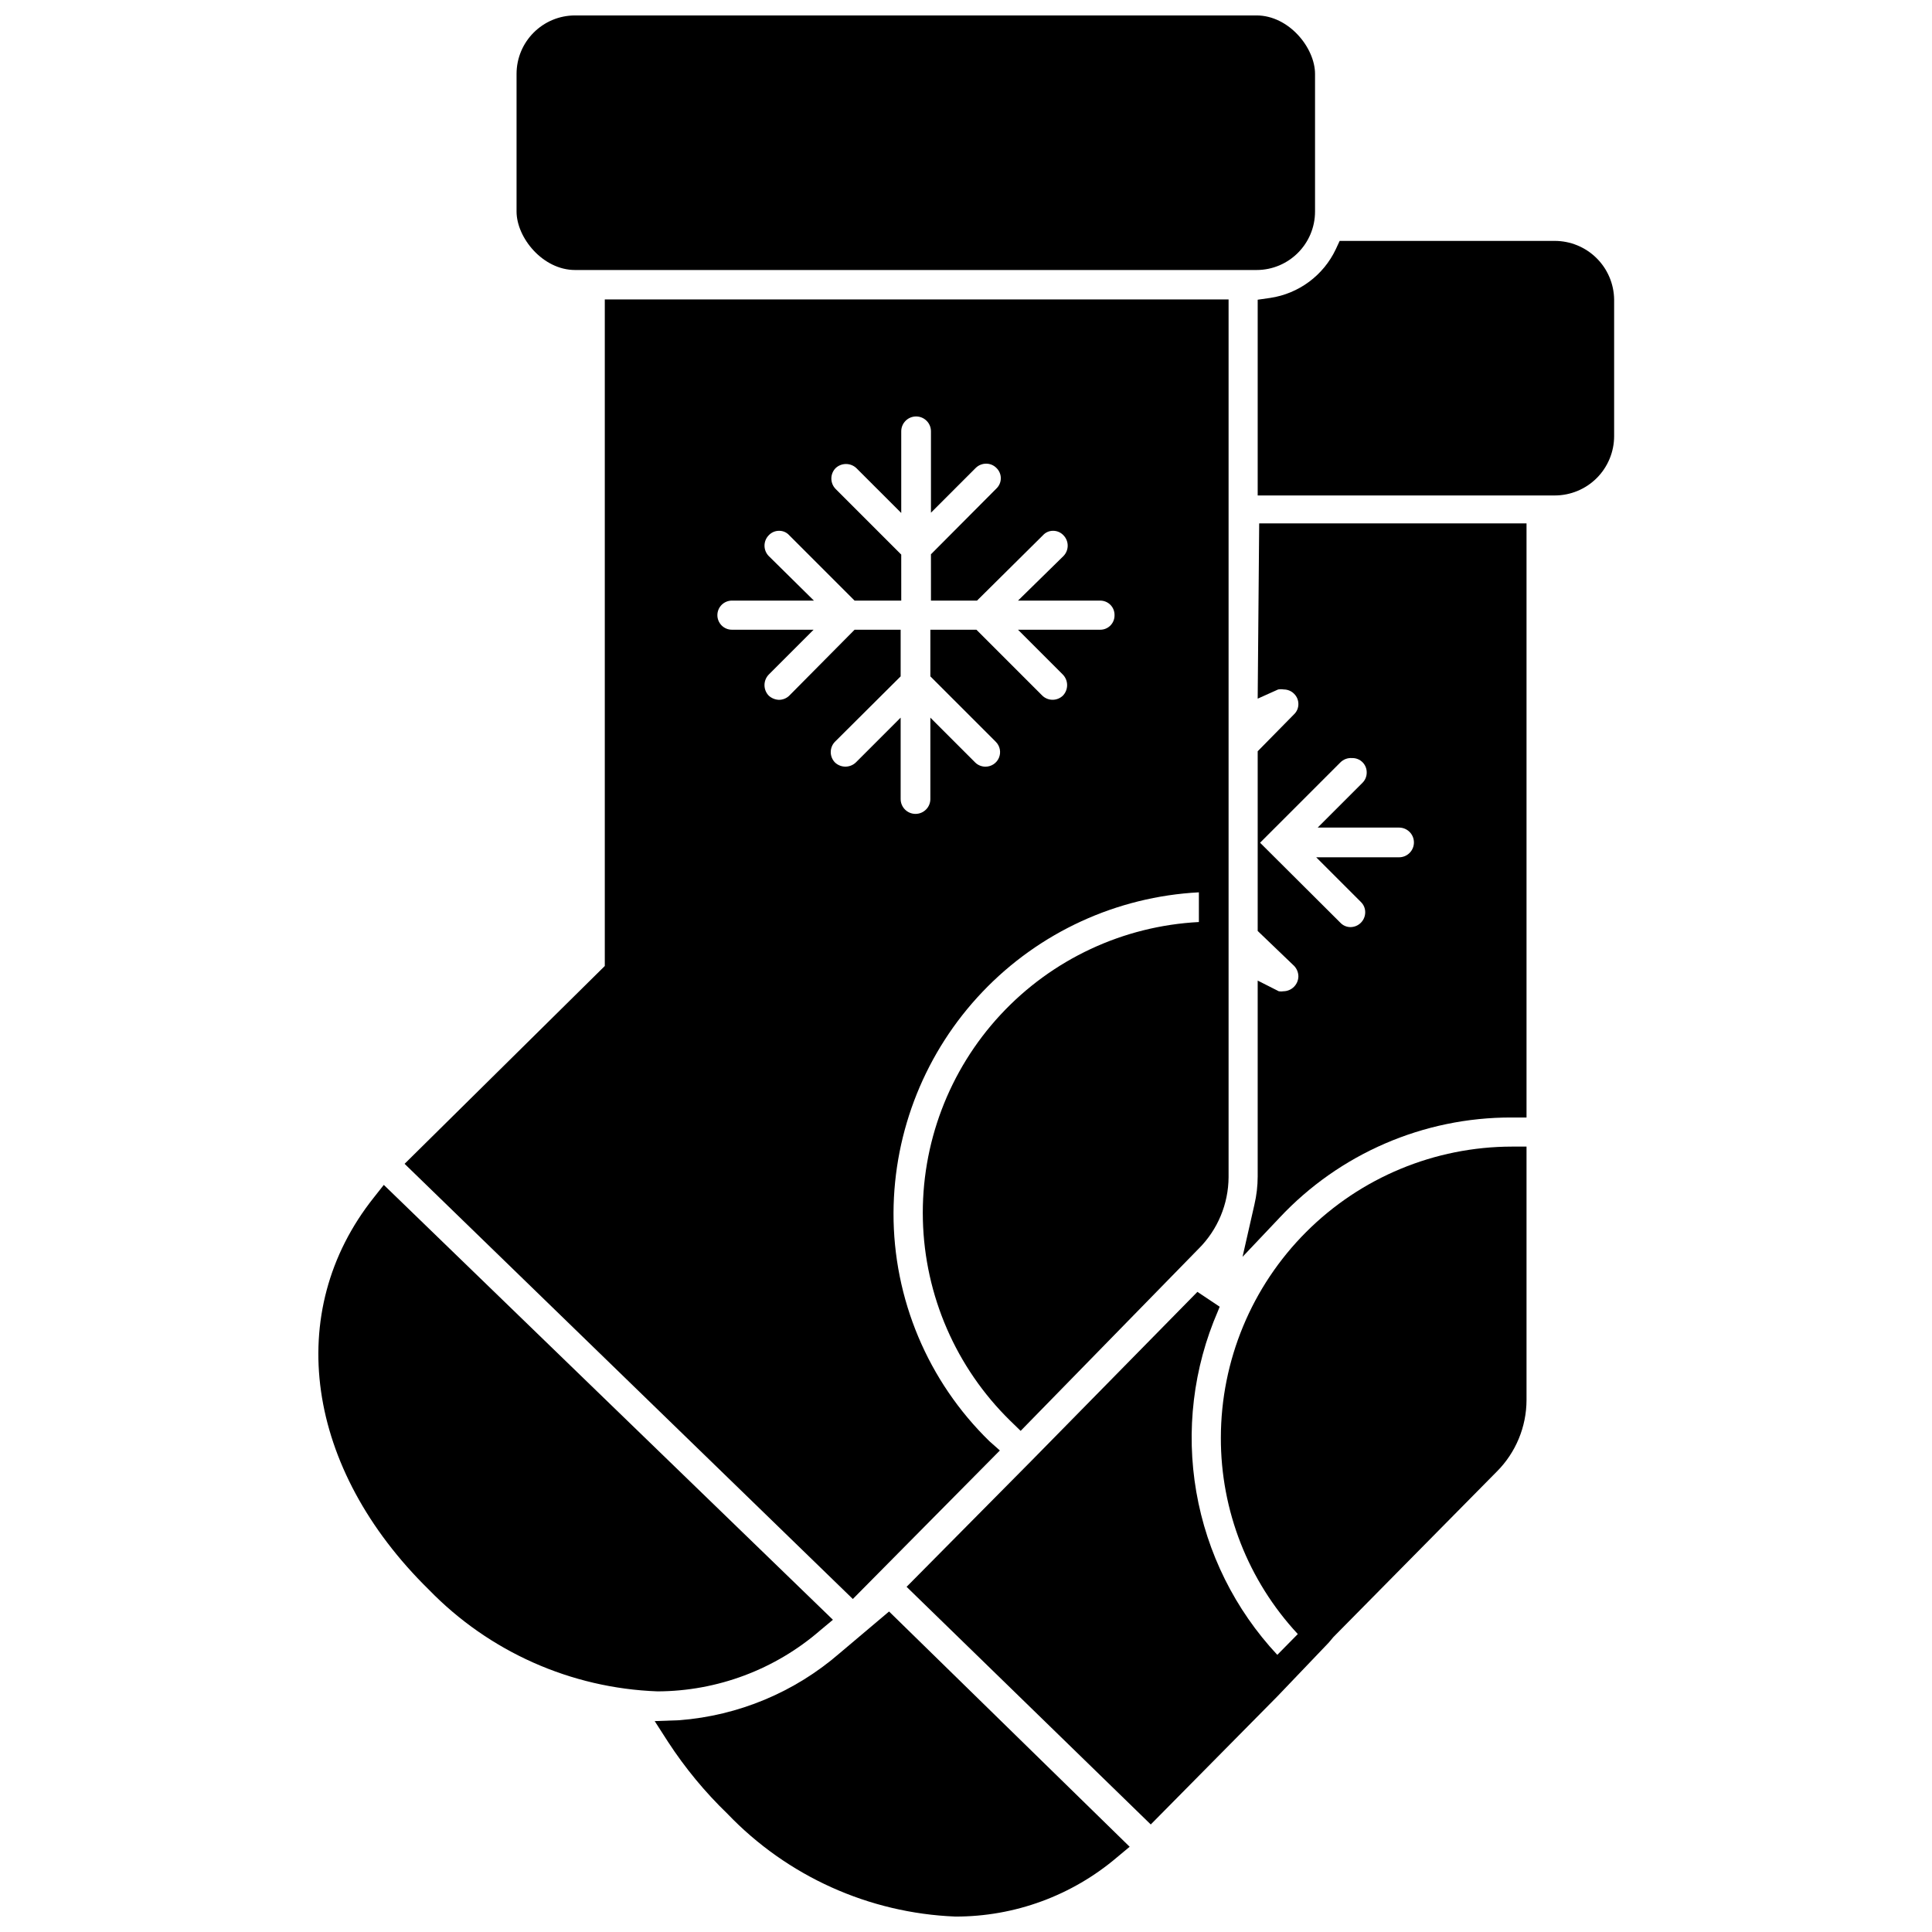
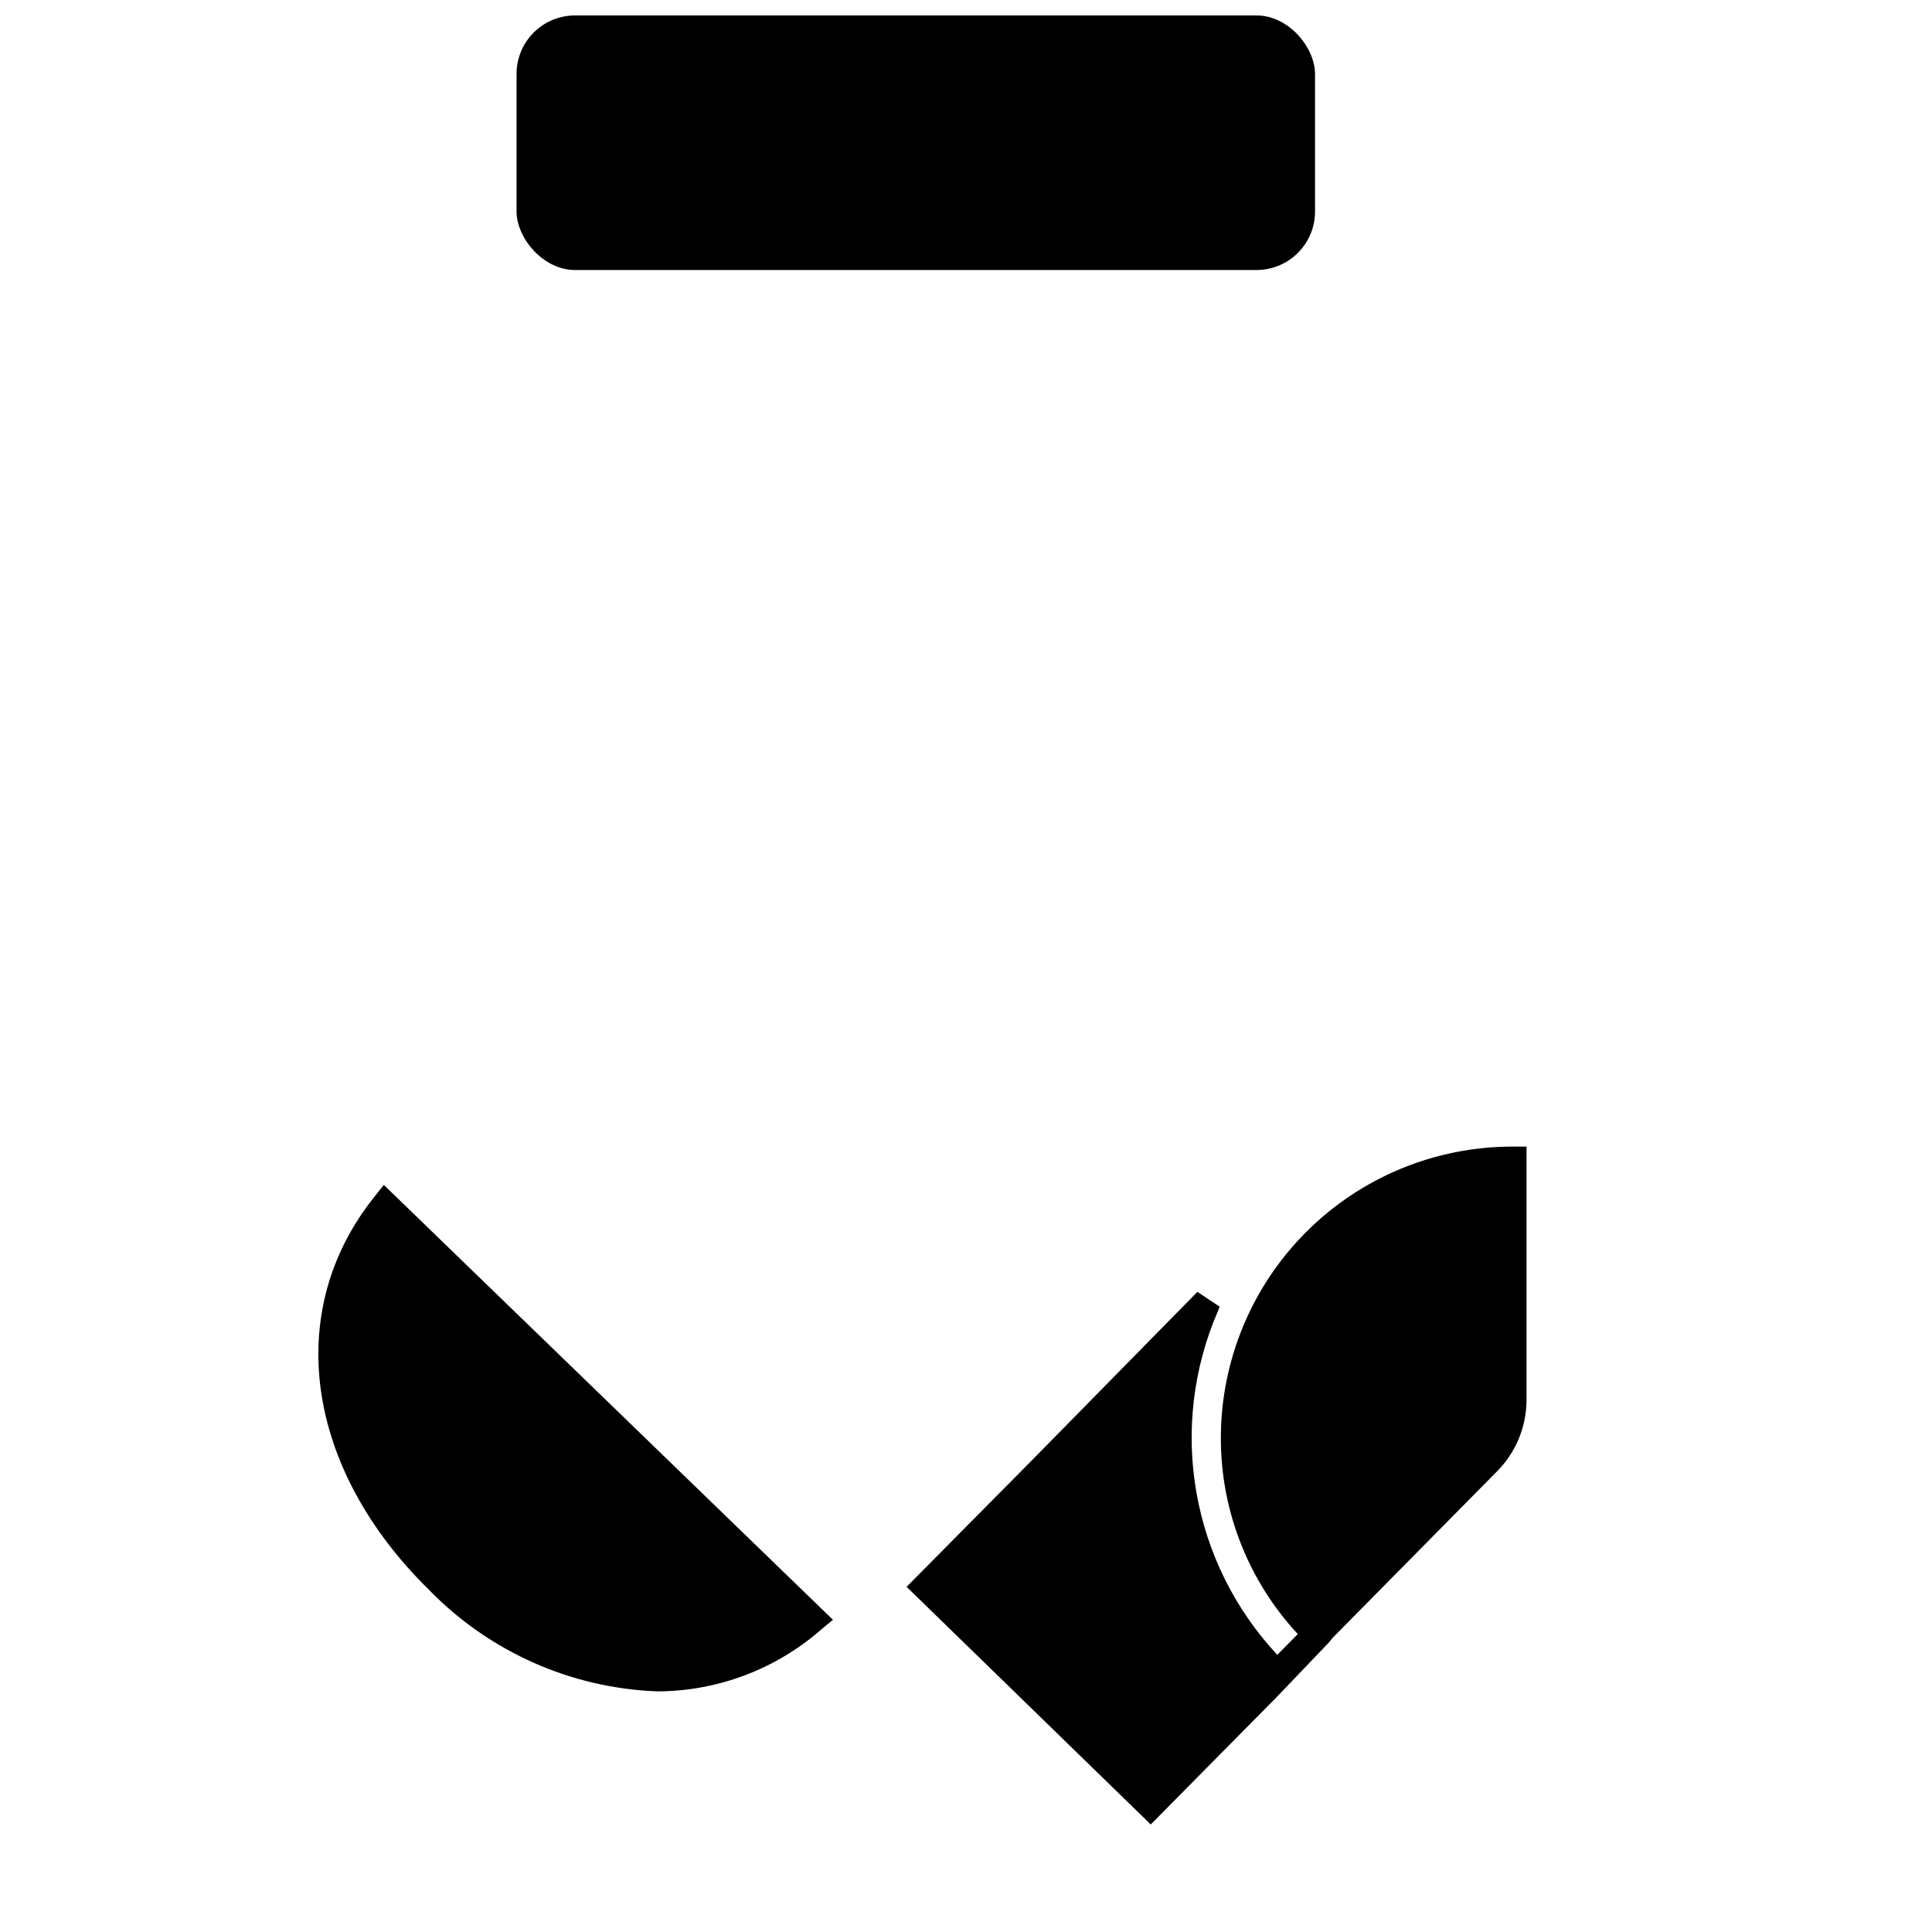
<svg xmlns="http://www.w3.org/2000/svg" width="800px" height="800px" version="1.1" viewBox="144 144 512 512">
  <defs>
    <clipPath id="b">
      <path d="m280 148.09h213v67.906h-213z" />
    </clipPath>
    <clipPath id="a">
-       <path d="m317 571h127v80.902h-127z" />
-     </clipPath>
+       </clipPath>
  </defs>
-   <path d="m556.02 207.84h-56.996l-1.023 2.203c-3.277 6.938-9.805 11.781-17.395 12.91l-3.305 0.473v51.875h78.719c4.176 0 8.18-1.656 11.133-4.609 2.949-2.953 4.609-6.957 4.609-11.133v-36.211c-0.062-4.137-1.746-8.078-4.695-10.98-2.945-2.902-6.914-4.527-11.047-4.527z" />
  <path d="m318.21 592.23c15.887-0.039 31.227-5.797 43.219-16.219l3.305-2.754-119.02-115.25-2.676 3.387c-24.09 30.305-18.027 71.871 14.641 103.91 15.961 16.434 37.645 26.078 60.535 26.922z" />
-   <path d="m370.01 567.75 38.965-39.359-2.754-2.441c-16.324-15.902-25.5-37.746-25.43-60.535 0.094-21.812 8.527-42.766 23.574-58.559 15.047-15.797 35.566-25.234 57.352-26.379v7.871c-20.07 1.035-38.941 9.863-52.602 24.602-13.66 14.738-21.031 34.227-20.543 54.316 0.488 20.09 8.797 39.195 23.156 53.254l2.754 2.676 47.23-48.336 0.004 0.004c5.004-5.023 7.828-11.809 7.871-18.895v-232.62h-165.31v176.65l-53.055 52.426zm-31.961-264.58h21.648l-11.965-11.809h-0.004c-1.5-1.527-1.5-3.981 0-5.508 0.711-0.766 1.715-1.195 2.758-1.184 1.02-0.008 1.996 0.422 2.676 1.184l17.32 17.32h12.359l-0.004-12.203-17.398-17.398h0.004c-1.5-1.531-1.5-3.981 0-5.512 1.547-1.457 3.961-1.457 5.508 0l11.887 11.887v-21.648c0-2.172 1.766-3.934 3.938-3.934 2.176 0 3.938 1.762 3.938 3.934v21.57l11.887-11.887c0.738-0.711 1.727-1.109 2.754-1.102 1.004-0.004 1.965 0.395 2.676 1.102 0.762 0.715 1.195 1.711 1.195 2.754 0 1.047-0.434 2.043-1.195 2.758l-17.32 17.398 0.004 12.277h12.203l17.477-17.32-0.004 0.004c0.68-0.762 1.656-1.191 2.676-1.184 1.043-0.012 2.047 0.418 2.758 1.184 1.5 1.527 1.5 3.981 0 5.508l-12.043 11.809h21.727-0.004c1.031-0.02 2.023 0.379 2.754 1.105 0.727 0.73 1.125 1.723 1.105 2.754 0.02 1.027-0.379 2.023-1.105 2.75-0.73 0.727-1.723 1.129-2.754 1.105h-21.727l11.887 11.887c1.512 1.559 1.512 4.031 0 5.59-1.52 1.449-3.91 1.449-5.43 0l-17.477-17.477h-12.203v12.359l17.32 17.32c1.125 1.102 1.469 2.781 0.859 4.238-0.605 1.457-2.039 2.394-3.613 2.371-1.004-0.004-1.965-0.398-2.68-1.102l-11.887-11.887v21.57c0 2.172-1.762 3.938-3.934 3.938-2.176 0-3.938-1.766-3.938-3.938v-21.57l-11.887 11.887c-1.547 1.461-3.965 1.461-5.512 0-1.5-1.531-1.5-3.981 0-5.508l17.398-17.32v-12.359h-12.203l-17.32 17.477h0.004c-0.738 0.711-1.727 1.109-2.754 1.102-0.996-0.043-1.941-0.434-2.68-1.102-1.508-1.559-1.508-4.031 0-5.59l11.887-11.887h-21.566c-1.039 0.023-2.039-0.375-2.781-1.102-0.738-0.727-1.156-1.719-1.156-2.754 0-1.039 0.418-2.031 1.156-2.758 0.742-0.727 1.742-1.121 2.781-1.102z" />
  <g clip-path="url(#b)">
    <path d="m296.4 148.09h180.59c8.566 0 15.508 8.566 15.508 15.508v36.449c0 8.566-6.941 15.508-15.508 15.508h-180.59c-8.566 0-15.508-8.566-15.508-15.508v-36.449c0-8.566 6.941-15.508 15.508-15.508z" />
  </g>
  <g clip-path="url(#a)">
-     <path d="m317.5 600.11 3.543 5.512c4.512 6.922 9.793 13.312 15.742 19.051 15.84 16.551 37.484 26.316 60.379 27.234 15.723 0.039 30.938-5.543 42.902-15.742l3.305-2.754-63.762-62.348-13.145 11.098c-11.883 10.293-26.758 16.504-42.43 17.715z" />
-   </g>
-   <path d="m477.3 329.15 5.434-2.441v0.004c0.496-0.082 1-0.082 1.496 0 1.039 0.004 2.031 0.43 2.754 1.18 0.707 0.711 1.105 1.672 1.102 2.676 0.012 1.043-0.414 2.047-1.18 2.758l-9.605 9.762v47.625l9.684 9.289c0.699 0.746 1.094 1.73 1.102 2.754-0.043 2.156-1.777 3.894-3.934 3.938-0.418 0.07-0.844 0.07-1.262 0l-5.59-2.832v51.957-0.004c-0.008 2.488-0.297 4.973-0.863 7.398l-3.148 13.855 9.762-10.312h-0.004c15.938-17.031 38.238-26.672 61.562-26.609h3.938v-157.44h-70.848zm25.035 15.746c1.027-0.023 2.023 0.379 2.75 1.105 0.727 0.727 1.129 1.723 1.105 2.75 0.004 1.004-0.395 1.969-1.102 2.68l-11.887 11.887h21.57c2.172 0 3.934 1.762 3.934 3.934 0 2.176-1.762 3.938-3.934 3.938h-21.965l11.887 11.887c0.711 0.711 1.105 1.672 1.102 2.676 0.004 2.144-1.711 3.894-3.856 3.938-1.043 0.012-2.043-0.418-2.754-1.184l-21.254-21.176 21.254-21.254c0.82-0.844 1.973-1.277 3.148-1.18z" />
+     </g>
  <path d="m467.54 525.01c-0.047 19.301 7.242 37.898 20.391 52.031l-5.434 5.512c-11.207-12-18.668-27.012-21.465-43.191s-0.809-32.824 5.723-47.887l0.473-1.18-5.902-3.938-44.008 44.789-33.062 33.379 64.707 62.977 33.613-34.008 13.539-14.168 1.258-1.496 43.297-43.848h0.004c5.027-5.035 7.859-11.855 7.871-18.973v-67.148h-3.856c-20.457 0.023-40.066 8.156-54.527 22.621-14.465 14.461-22.598 34.07-22.621 54.527z" />
</svg>